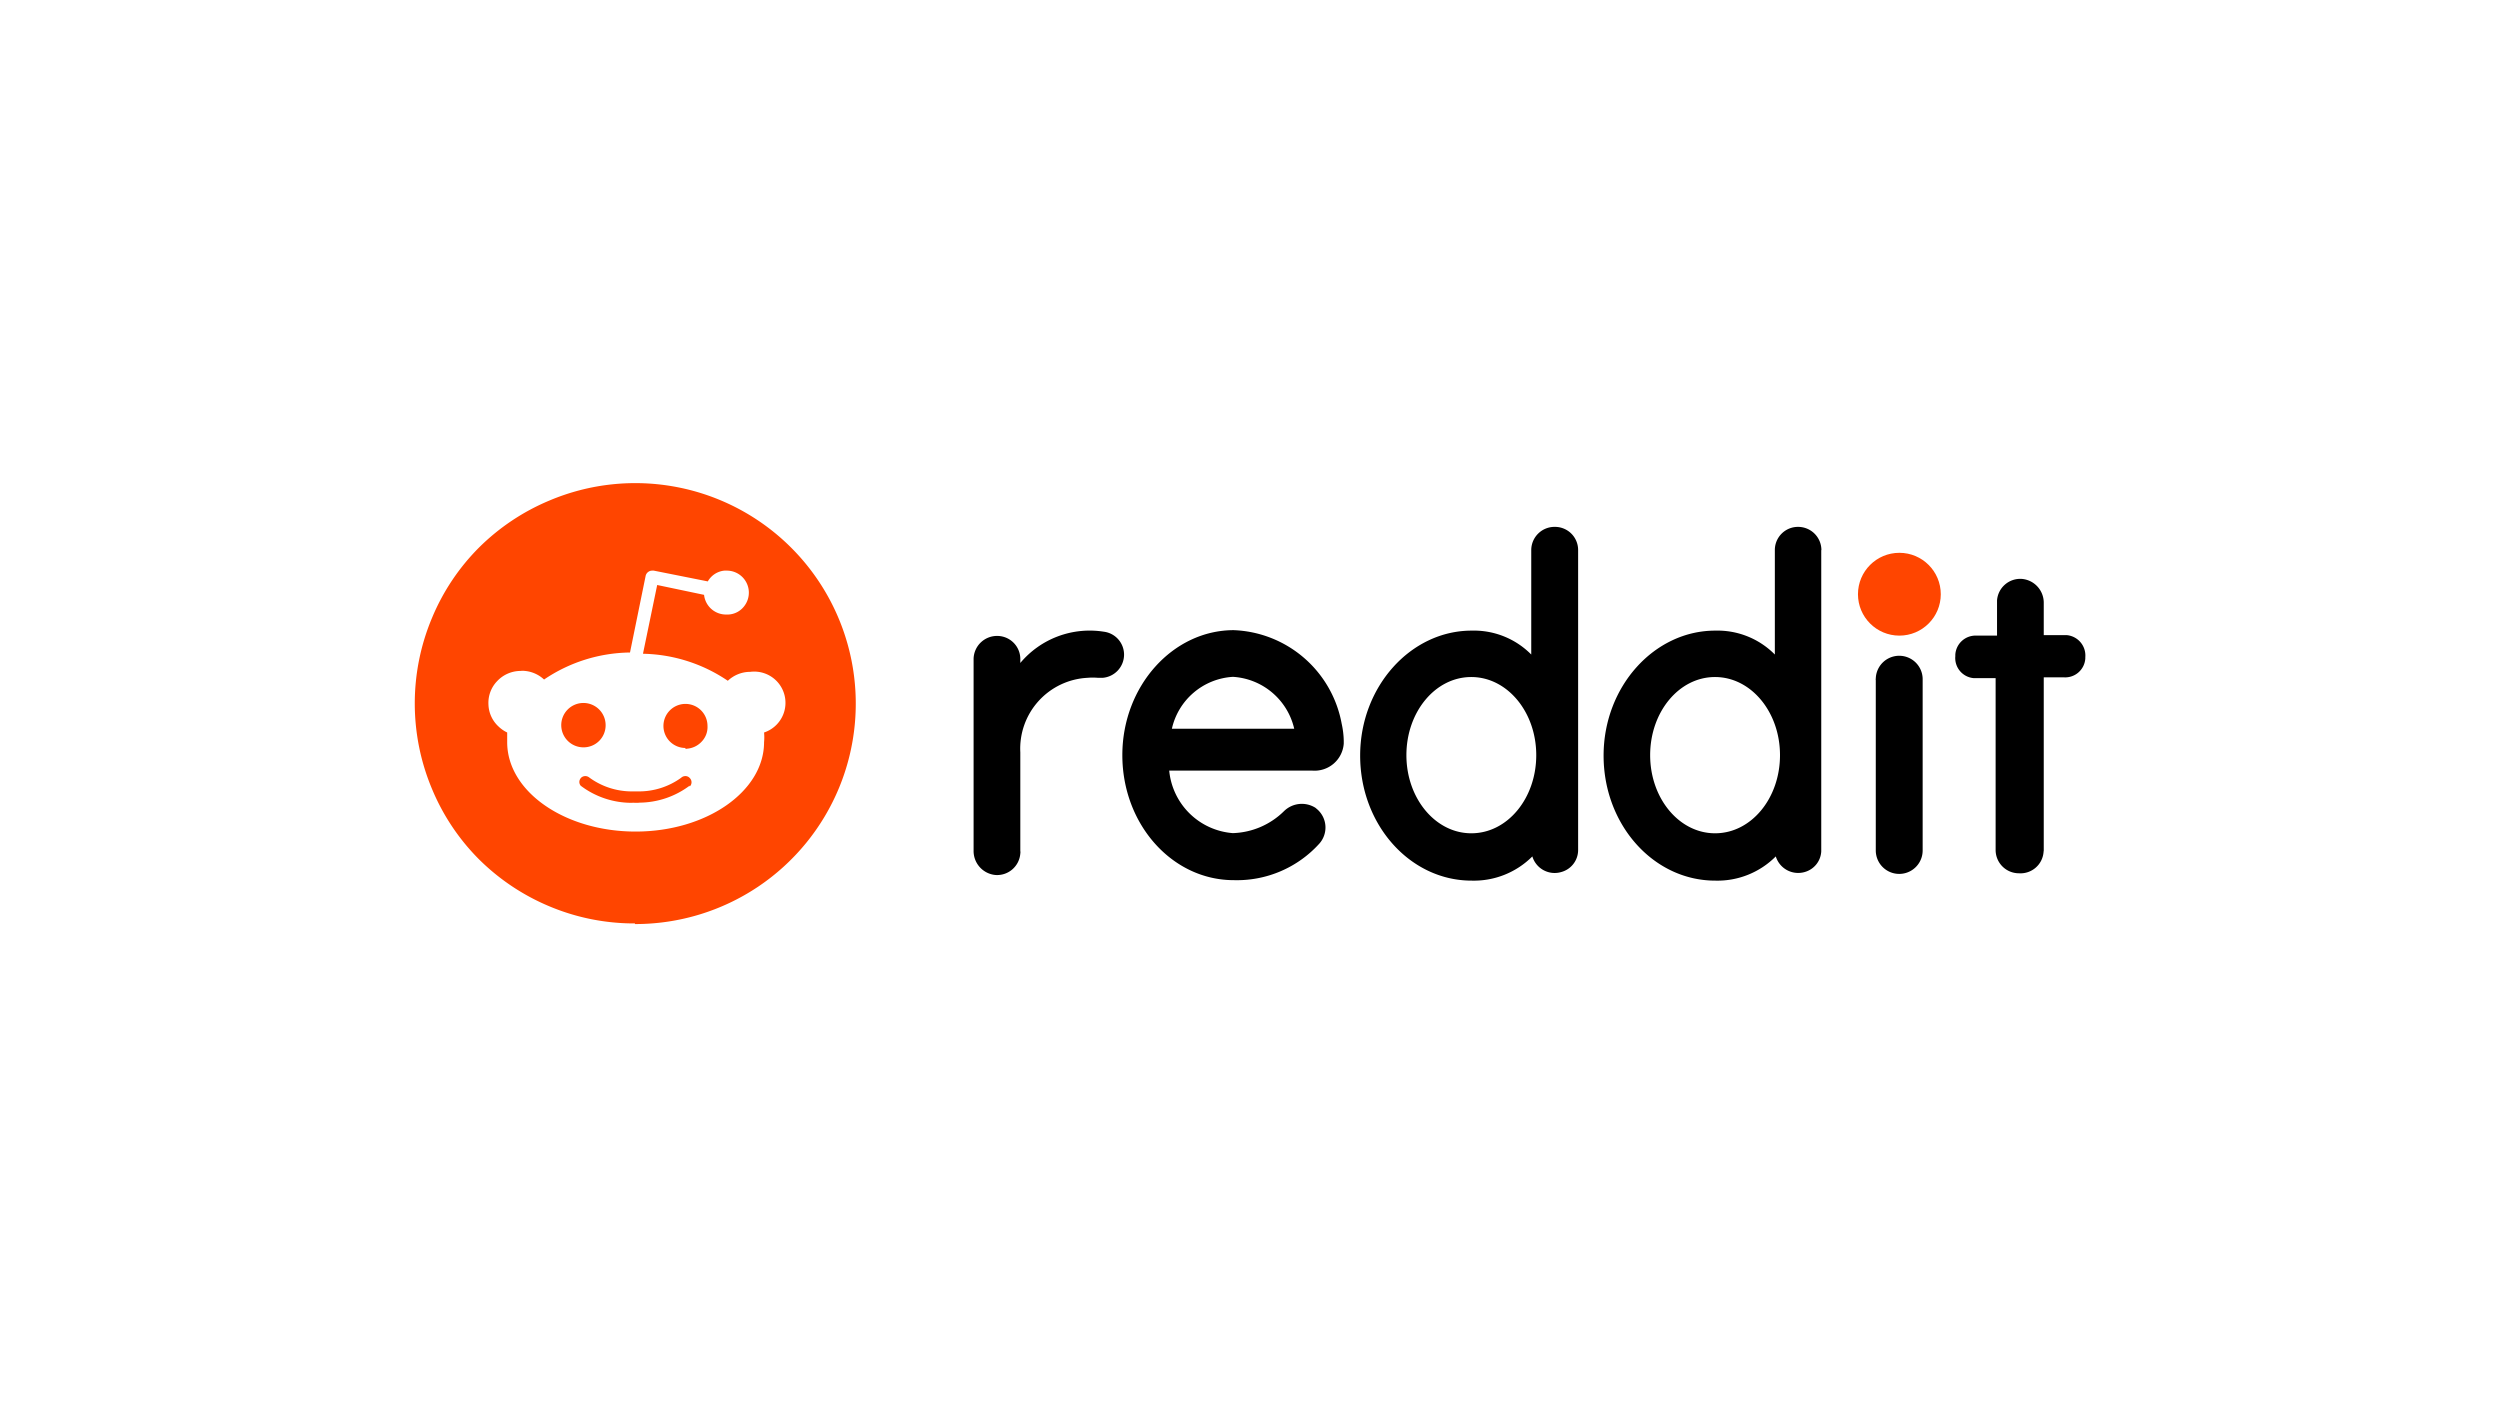
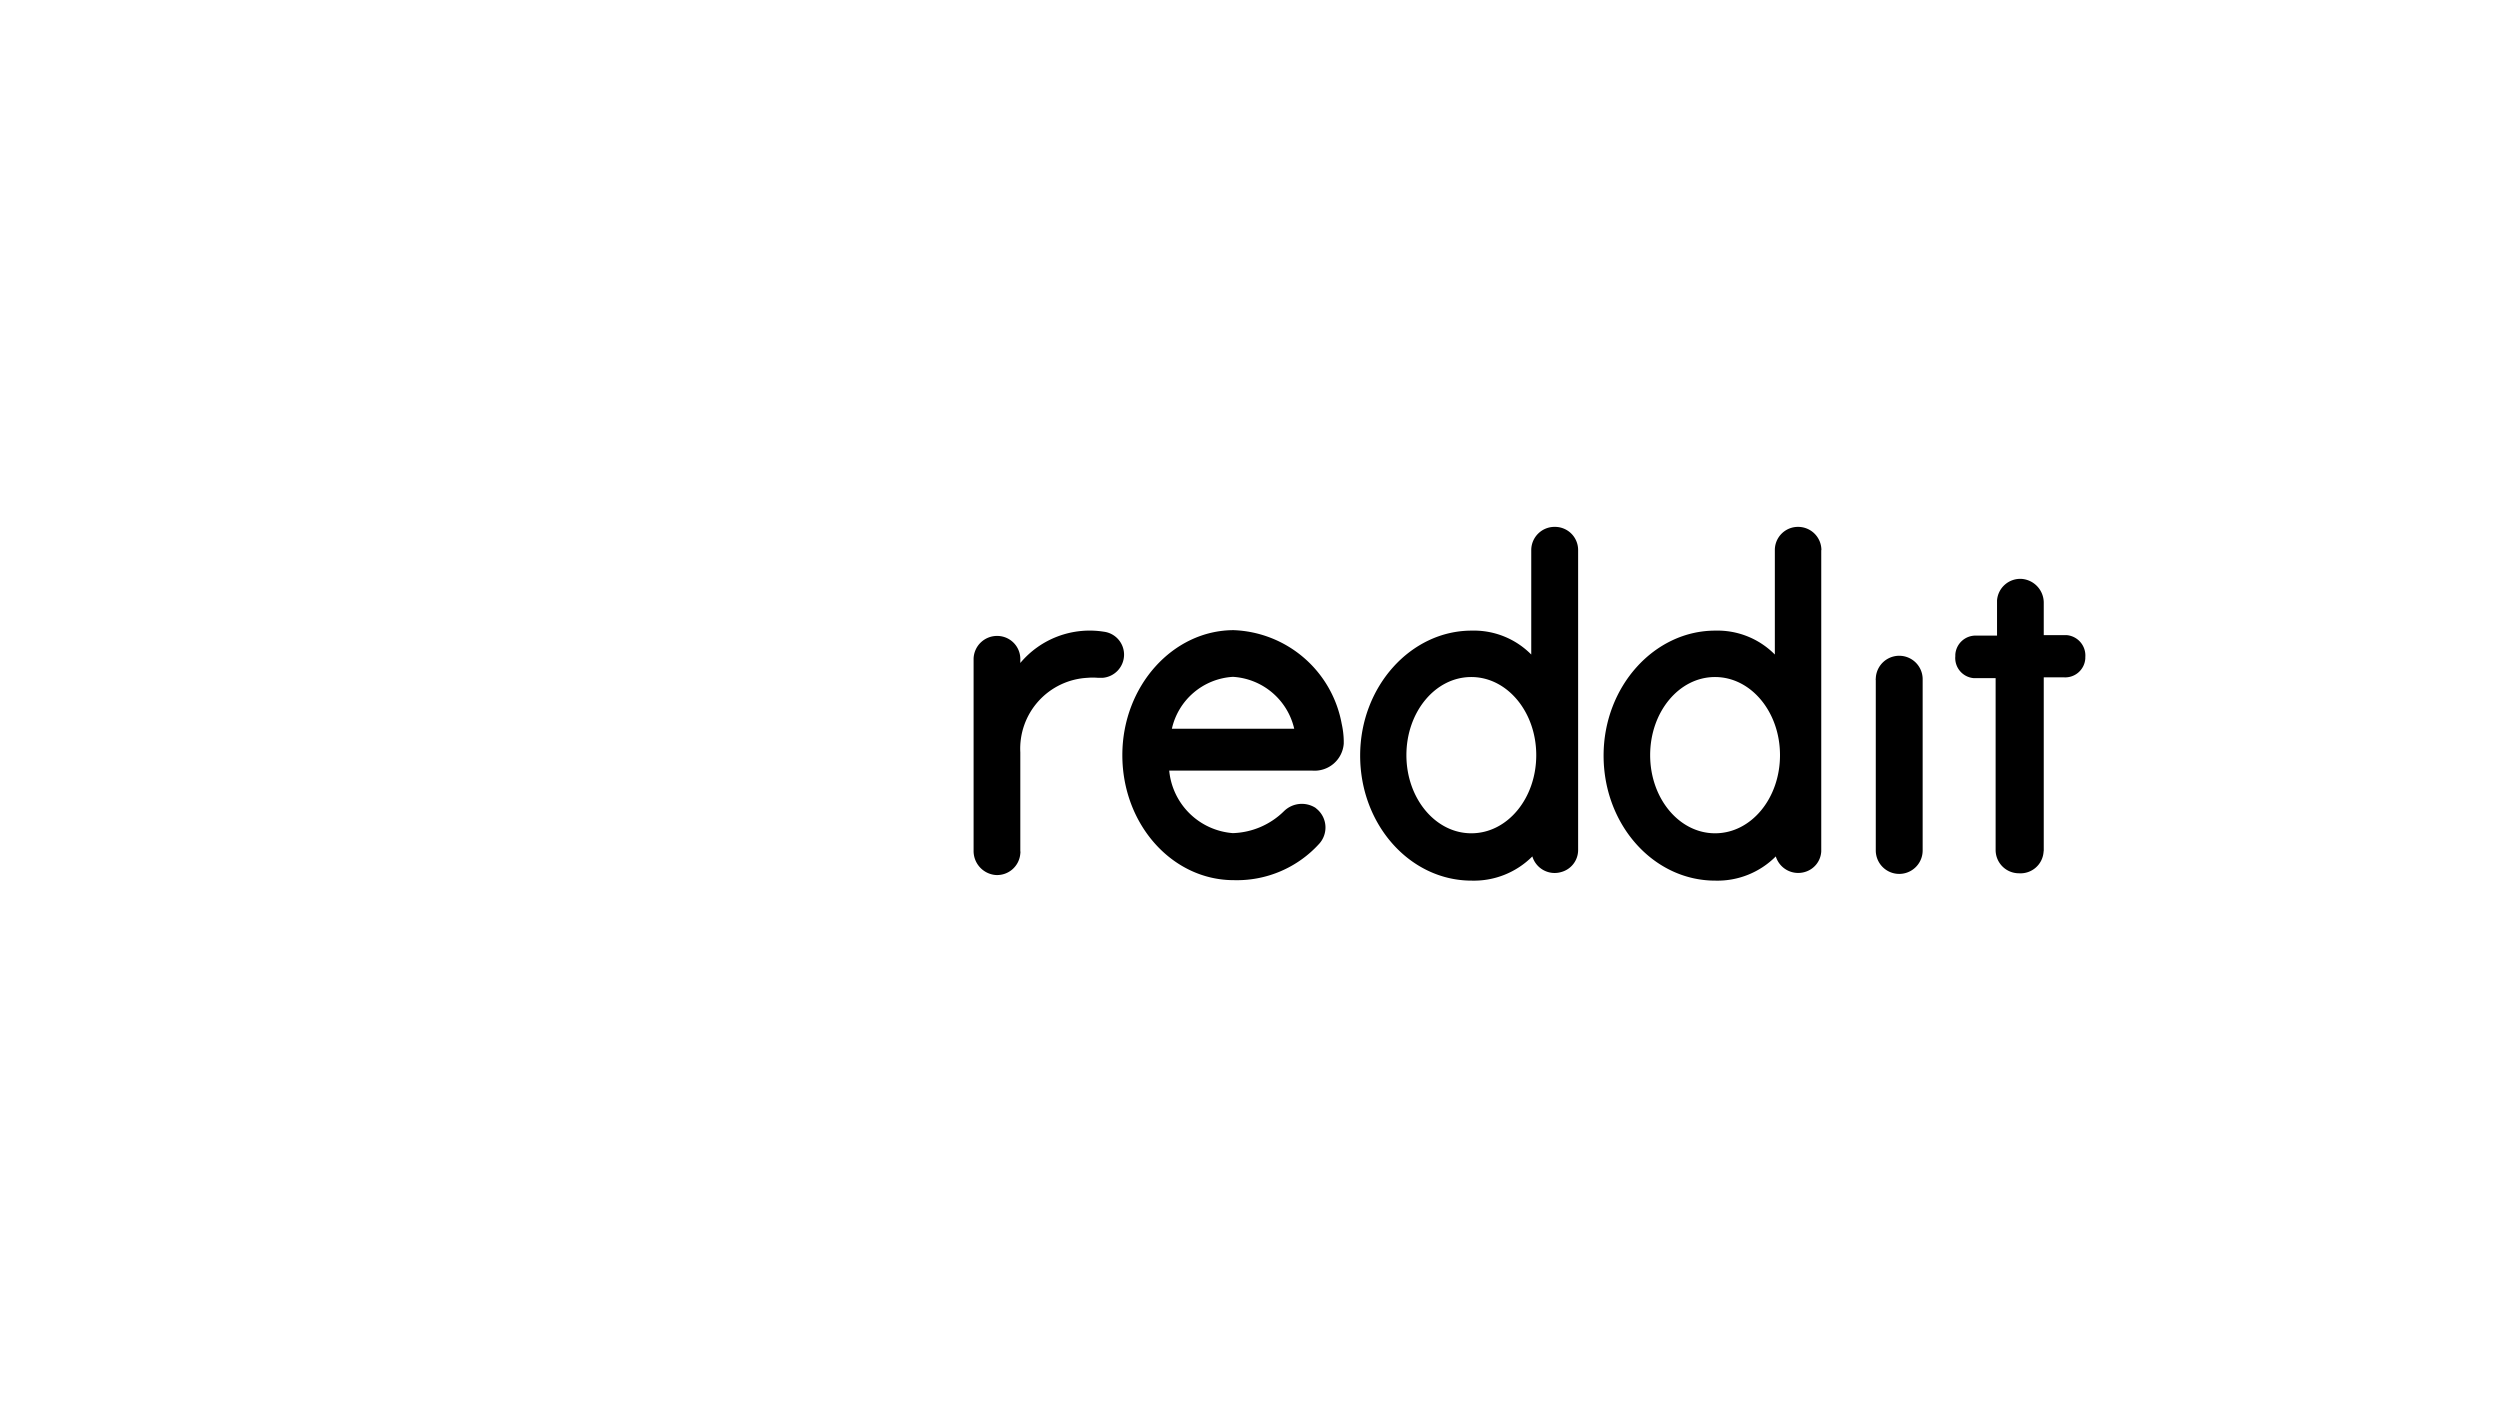
<svg xmlns="http://www.w3.org/2000/svg" viewBox="0 0 160 90">
  <defs>
    <style>.cls-1{fill:#ff4500}</style>
  </defs>
-   <path class="cls-1" d="M40.64 59.1a14 14 0 01-5.49-1.1 14.12 14.12 0 01-4.49-3 13.94 13.94 0 01-3-4.48 14.13 14.13 0 010-11 13.94 13.94 0 013-4.48 14.12 14.12 0 014.49-3 14.11 14.11 0 115.49 27.1zm-7.32-16.16a2.06 2.06 0 00-1.5.65 2 2 0 00-.56 1.48 2 2 0 00.65 1.43 2.08 2.08 0 00.55.38v.62c0 3.16 3.69 5.72 8.22 5.72s8.22-2.57 8.22-5.72a3.21 3.21 0 000-.62A2 2 0 0048 43h-.07a2.09 2.09 0 00-1.35.57 10 10 0 00-5.43-1.73l.91-4.4 3 .63a1.41 1.41 0 001.4 1.26h.15a1.35 1.35 0 001-.51 1.41 1.41 0 00-1.09-2.3h-.16a1.37 1.37 0 00-1.06.69l-3.46-.69h-.1a.43.43 0 00-.42.34l-1 4.9a10 10 0 00-5.5 1.73 2.08 2.08 0 00-1.41-.56zm7.56 8.44h-.23a1.76 1.76 0 00-.23 0 5.39 5.39 0 01-3.25-1.09.37.37 0 01-.09-.28.4.4 0 01.14-.26.4.4 0 01.48 0 4.6 4.6 0 002.72.9h.47a4.6 4.6 0 002.7-.87.39.39 0 01.27-.11.36.36 0 01.28.12.38.38 0 010 .55v-.06a5.42 5.42 0 01-3.27 1.09zm3.06-3.45h-.07v-.06a1.41 1.41 0 111.41-1.41 1.34 1.34 0 01-.37 1 1.42 1.42 0 01-1 .46zm-6.59-.1a1.42 1.42 0 111.41-1.41 1.41 1.41 0 01-1.41 1.41z" />
-   <circle class="cls-1" cx="121.56" cy="38.03" r="2.65" />
  <path d="M84 49.32a1.87 1.87 0 002-1.73v-.19a5.49 5.49 0 00-.13-1.07 7.31 7.31 0 00-6.91-6c-3.89 0-7.13 3.57-7.13 8s3.19 8 7.13 8A7.11 7.11 0 0084.43 54a1.55 1.55 0 00-.1-2.18l-.14-.12a1.63 1.63 0 00-2 .2 4.87 4.87 0 01-3.29 1.42 4.43 4.43 0 01-4.07-4H84zm-5.06-6a4.29 4.29 0 013.89 3.32H75a4.26 4.26 0 013.88-3.32zM71.94 41.9a1.48 1.48 0 00-1.29-1.47 5.79 5.79 0 00-5.35 2v-.2a1.48 1.48 0 00-1.45-1.53 1.5 1.5 0 00-1.54 1.45v12.29a1.54 1.54 0 001.4 1.56 1.49 1.49 0 001.59-1.37.49.49 0 000-.17v-6.31a4.54 4.54 0 014.3-4.77 3.75 3.75 0 01.67 0h.3a1.49 1.49 0 001.37-1.48zM123.05 43.51a1.5 1.5 0 10-3-.08.11.11 0 000 .08v10.92a1.5 1.5 0 003 0zM101 35.21a1.48 1.48 0 00-1.49-1.49A1.49 1.49 0 0098 35.21v6.68a5.16 5.16 0 00-3.82-1.53c-3.88 0-7.13 3.57-7.13 8s3.2 8 7.13 8a5.28 5.28 0 003.89-1.55 1.49 1.49 0 001.85 1 1.46 1.46 0 001.08-1.39V35.21zm-6.84 18.12c-2.29 0-4.15-2.23-4.15-5s1.85-5 4.15-5 4.16 2.23 4.16 5-1.85 5-4.15 5zM116.57 35.21a1.49 1.49 0 00-1.49-1.49 1.48 1.48 0 00-1.49 1.49v6.68a5.16 5.16 0 00-3.82-1.53c-3.89 0-7.14 3.57-7.14 8s3.2 8 7.14 8a5.26 5.26 0 003.88-1.55 1.5 1.5 0 001.85 1 1.45 1.45 0 001.06-1.32V35.21zm-6.81 18.12c-2.29 0-4.15-2.23-4.15-5s1.85-5 4.15-5 4.16 2.23 4.16 5-1.85 5-4.15 5zM130.8 54.43V43.35h1.29a1.29 1.29 0 001.37-1.21v-.08a1.31 1.31 0 00-1.17-1.41h-1.49v-2.06a1.53 1.53 0 00-1.4-1.54 1.49 1.49 0 00-1.59 1.38v2.25h-1.3a1.3 1.3 0 00-1.37 1.22v.1a1.29 1.29 0 001.17 1.4h1.41v11a1.49 1.49 0 001.49 1.49 1.48 1.48 0 001.58-1.39.38.38 0 00.01-.07z" />
</svg>